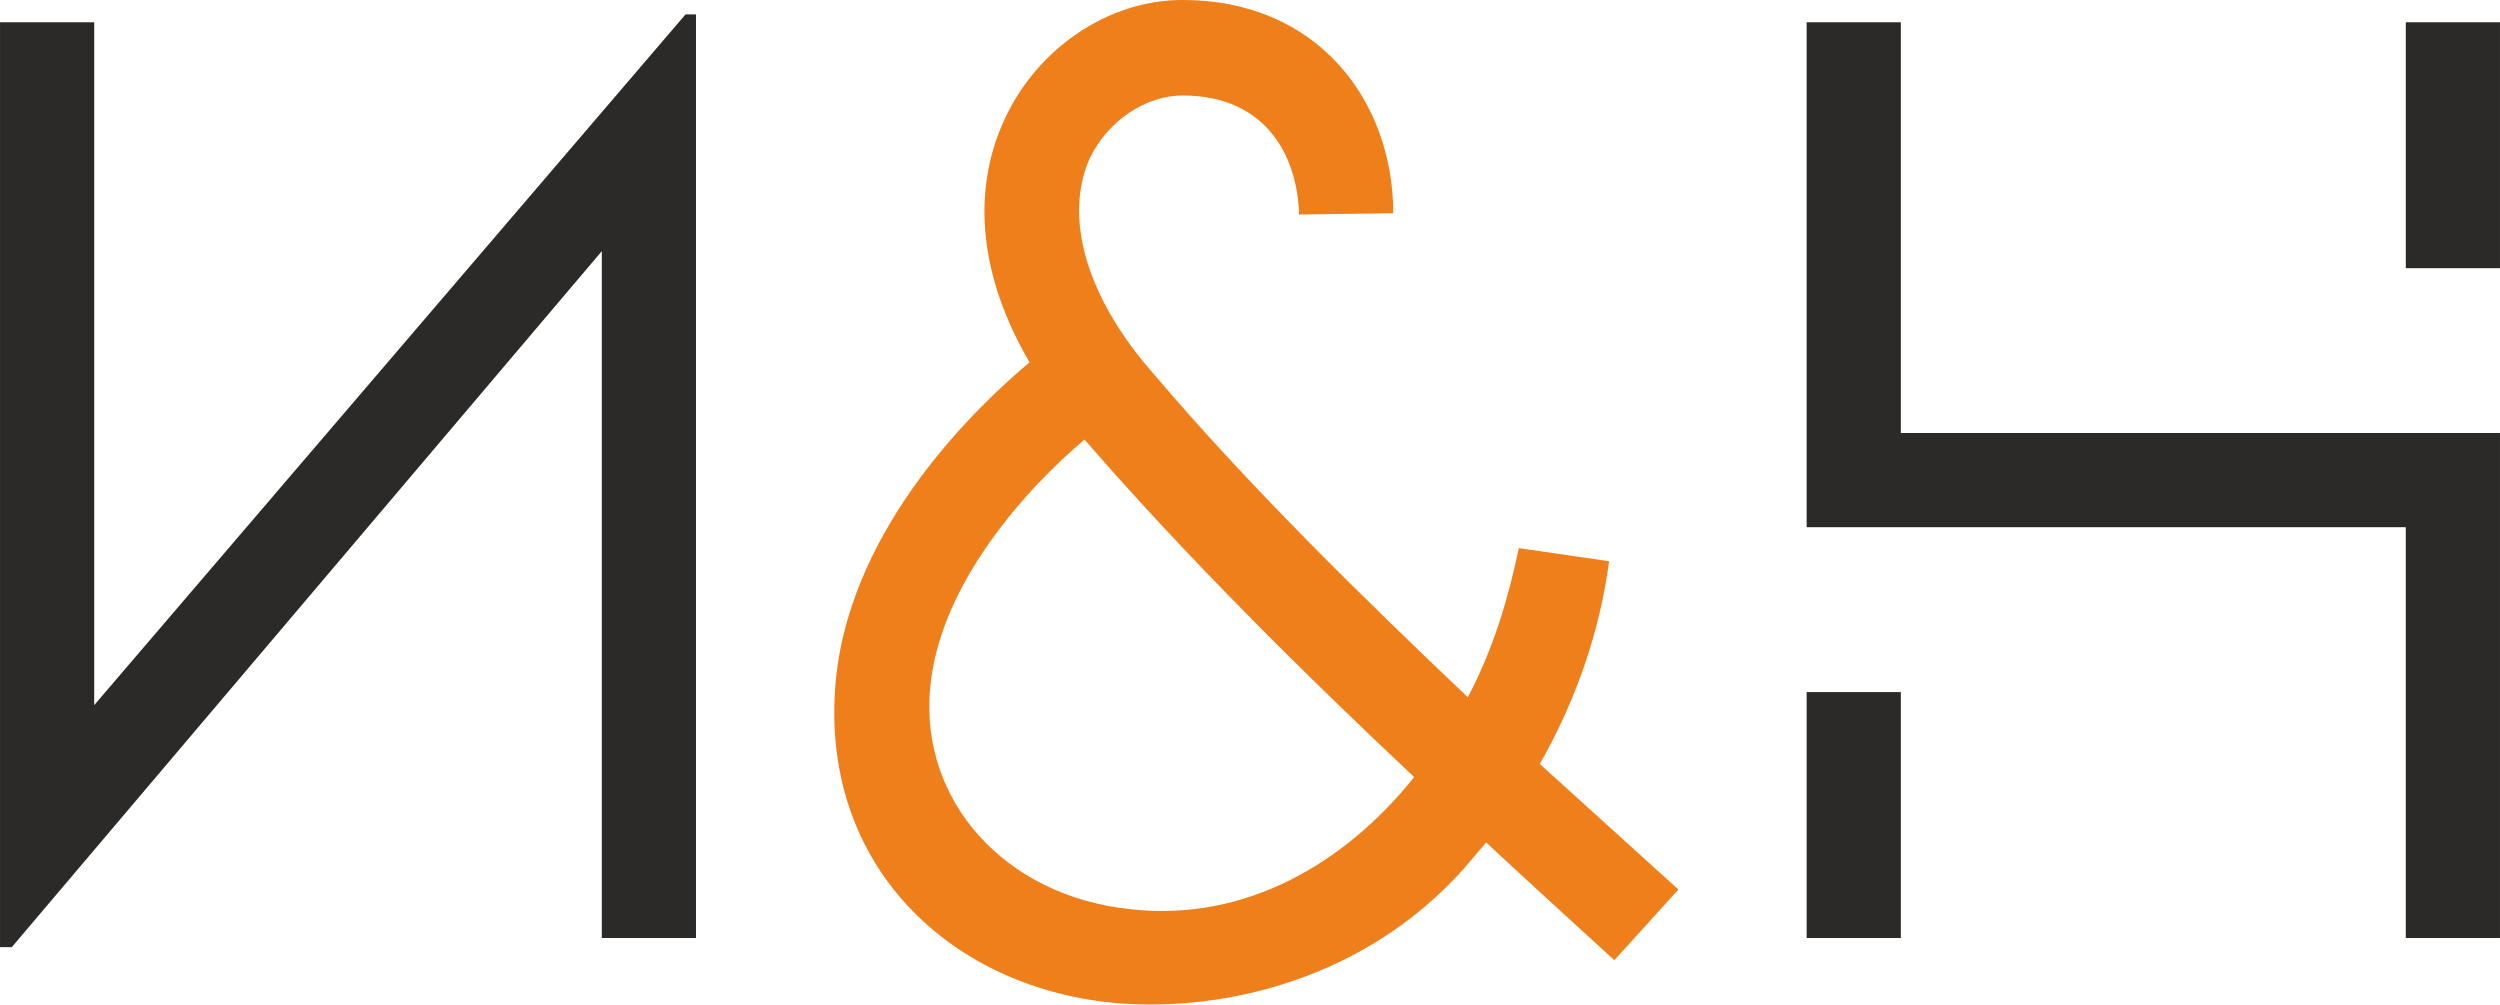
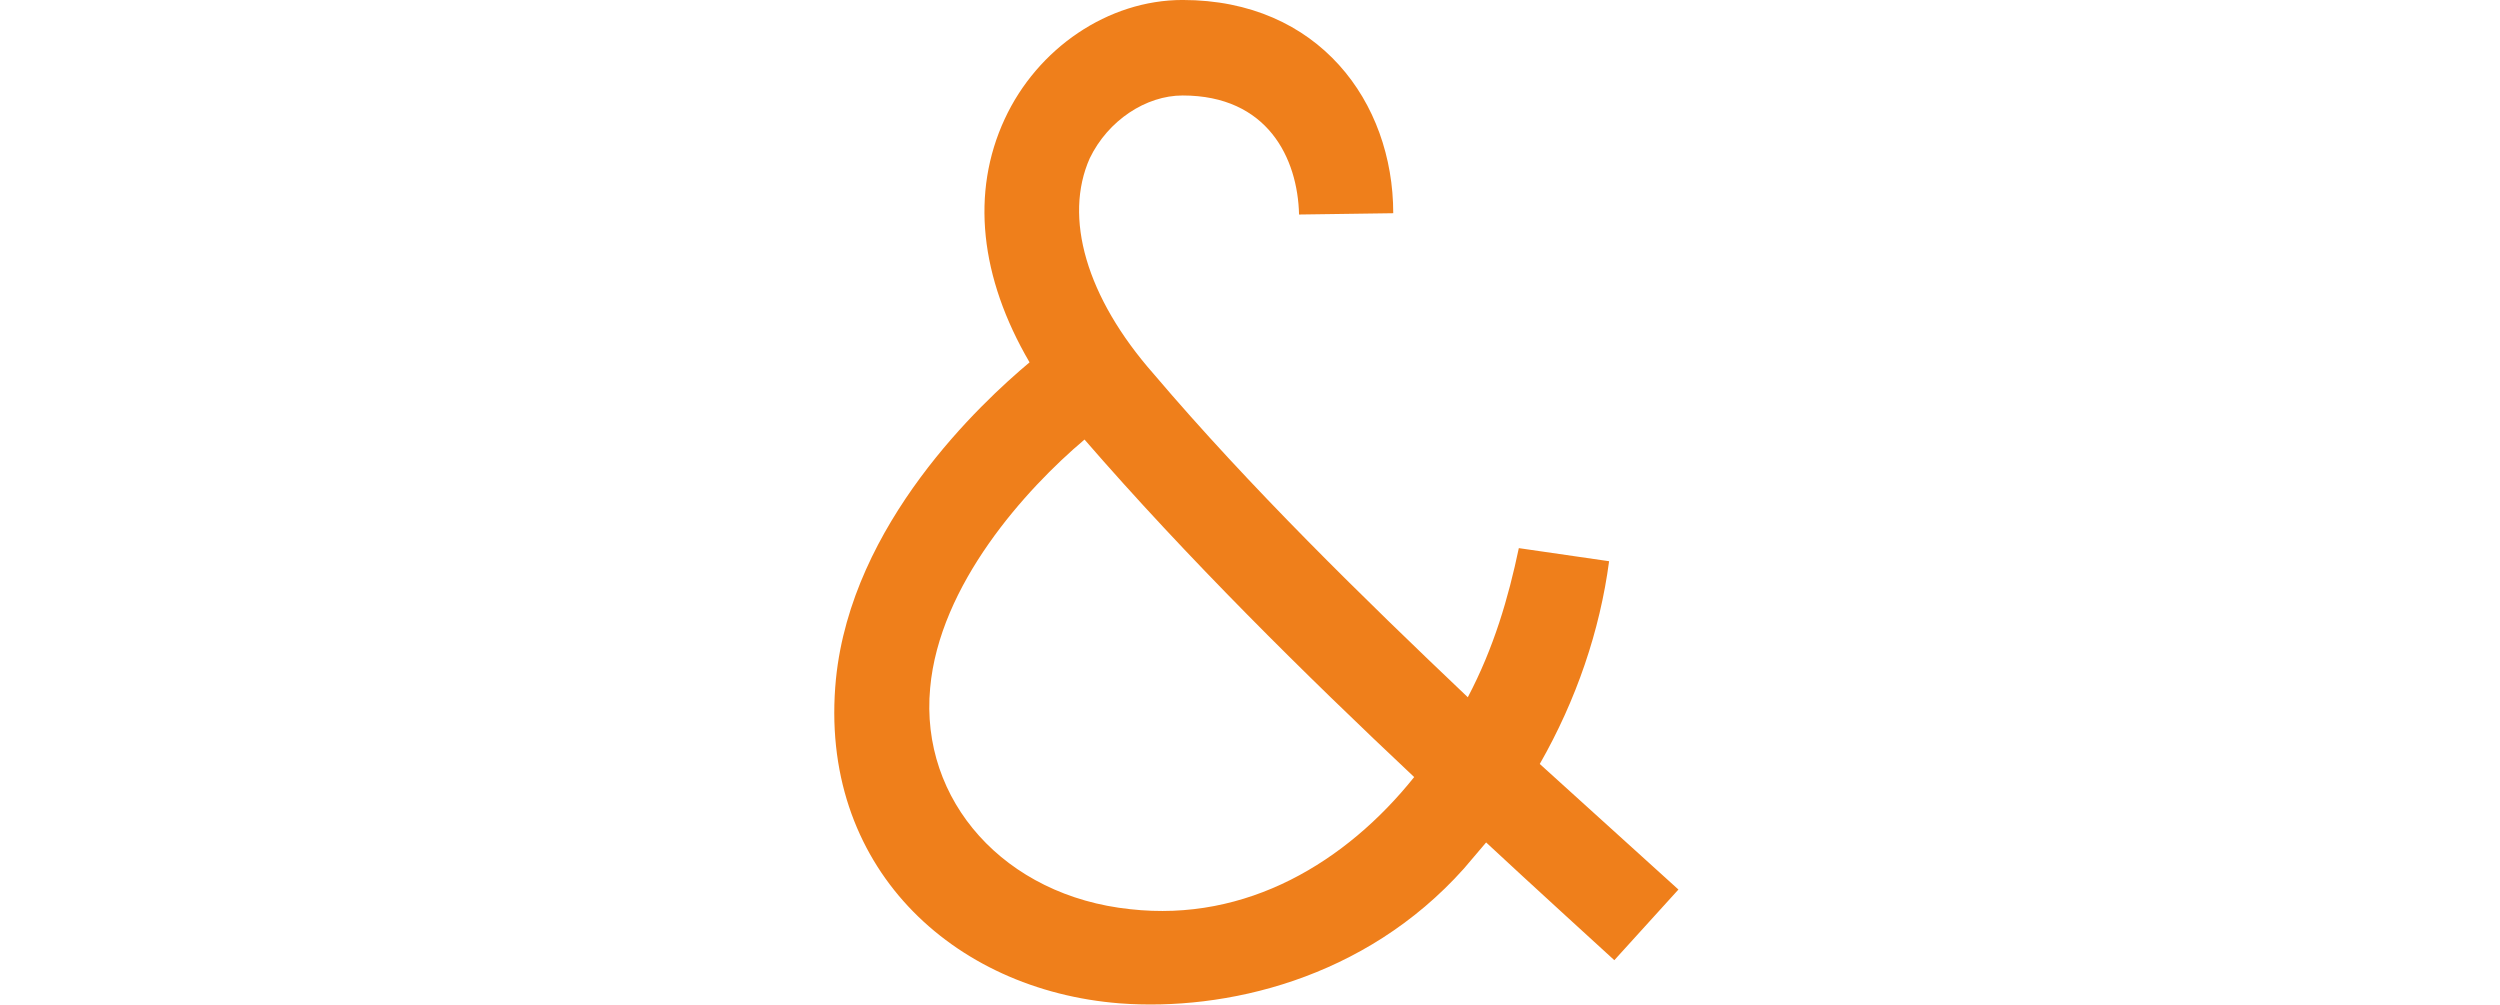
<svg xmlns="http://www.w3.org/2000/svg" xml:space="preserve" width="70.468mm" height="28.315mm" version="1.1" style="shape-rendering:geometricPrecision; text-rendering:geometricPrecision; image-rendering:optimizeQuality; fill-rule:evenodd; clip-rule:evenodd" viewBox="0 0 2178.14 875.22">
  <defs>
    <style type="text/css">
   
    .fil0 {fill:#2B2A29;fill-rule:nonzero}
    .fil1 {fill:#EF7F1B;fill-rule:nonzero}
   
  </style>
  </defs>
  <g id="Слой_x0020_1">
    <g id="_1590187717680">
-       <path class="fil0" d="M82.07 19.38l-82.07 0 0 805.83 10.26 0 514.05 -606.37 0 598.39 82.07 0 0 -804.69 -9.12 0 -515.19 601.81 0 -594.97zm1491.99 797.85l82.07 0 0 -214.28 -82.07 0 0 214.28zm522.02 -797.85l0 214.28 82.07 0 0 -214.28 -82.07 0zm-439.96 357.9l0 -357.9 -82.07 0 0 439.96 522.02 0 0 357.89 82.07 0 0 -439.96 -522.02 0z" />
      <path class="fil1" d="M1341.53 665.64c31.91,-55.85 52.43,-116.26 60.41,-176.67l-78.65 -11.4c-9.12,43.31 -21.66,86.62 -44.45,129.93 -91.18,-86.62 -190.35,-183.51 -273.55,-281.53 -59.27,-67.25 -78.65,-136.78 -55.85,-188.07 15.96,-33.05 49.01,-54.71 80.92,-54.71 74.09,0 100.3,54.71 101.44,103.72l82.07 -1.14c0,-96.88 -64.97,-185.79 -183.51,-185.79 -64.97,0 -126.52,42.17 -155.01,103.72 -29.63,63.83 -21.66,137.91 21.66,212 -42.17,35.33 -155.01,140.19 -168.69,275.83 -15.96,162.99 101.44,271.27 247.34,282.67 91.18,6.84 213.14,-20.51 299.76,-117.4 6.84,-7.98 12.54,-14.81 19.38,-22.8 34.2,31.91 111.7,102.58 111.7,102.58l55.85 -61.55 -120.82 -109.42zm-531.14 -66.11c7.98,-90.04 83.21,-173.25 134.5,-216.56 88.9,102.58 192.63,205.16 287.23,294.07 -59.27,74.09 -145.89,126.52 -247.34,115.12 -109.42,-11.4 -183.51,-94.61 -174.39,-192.63z" />
    </g>
  </g>
</svg>